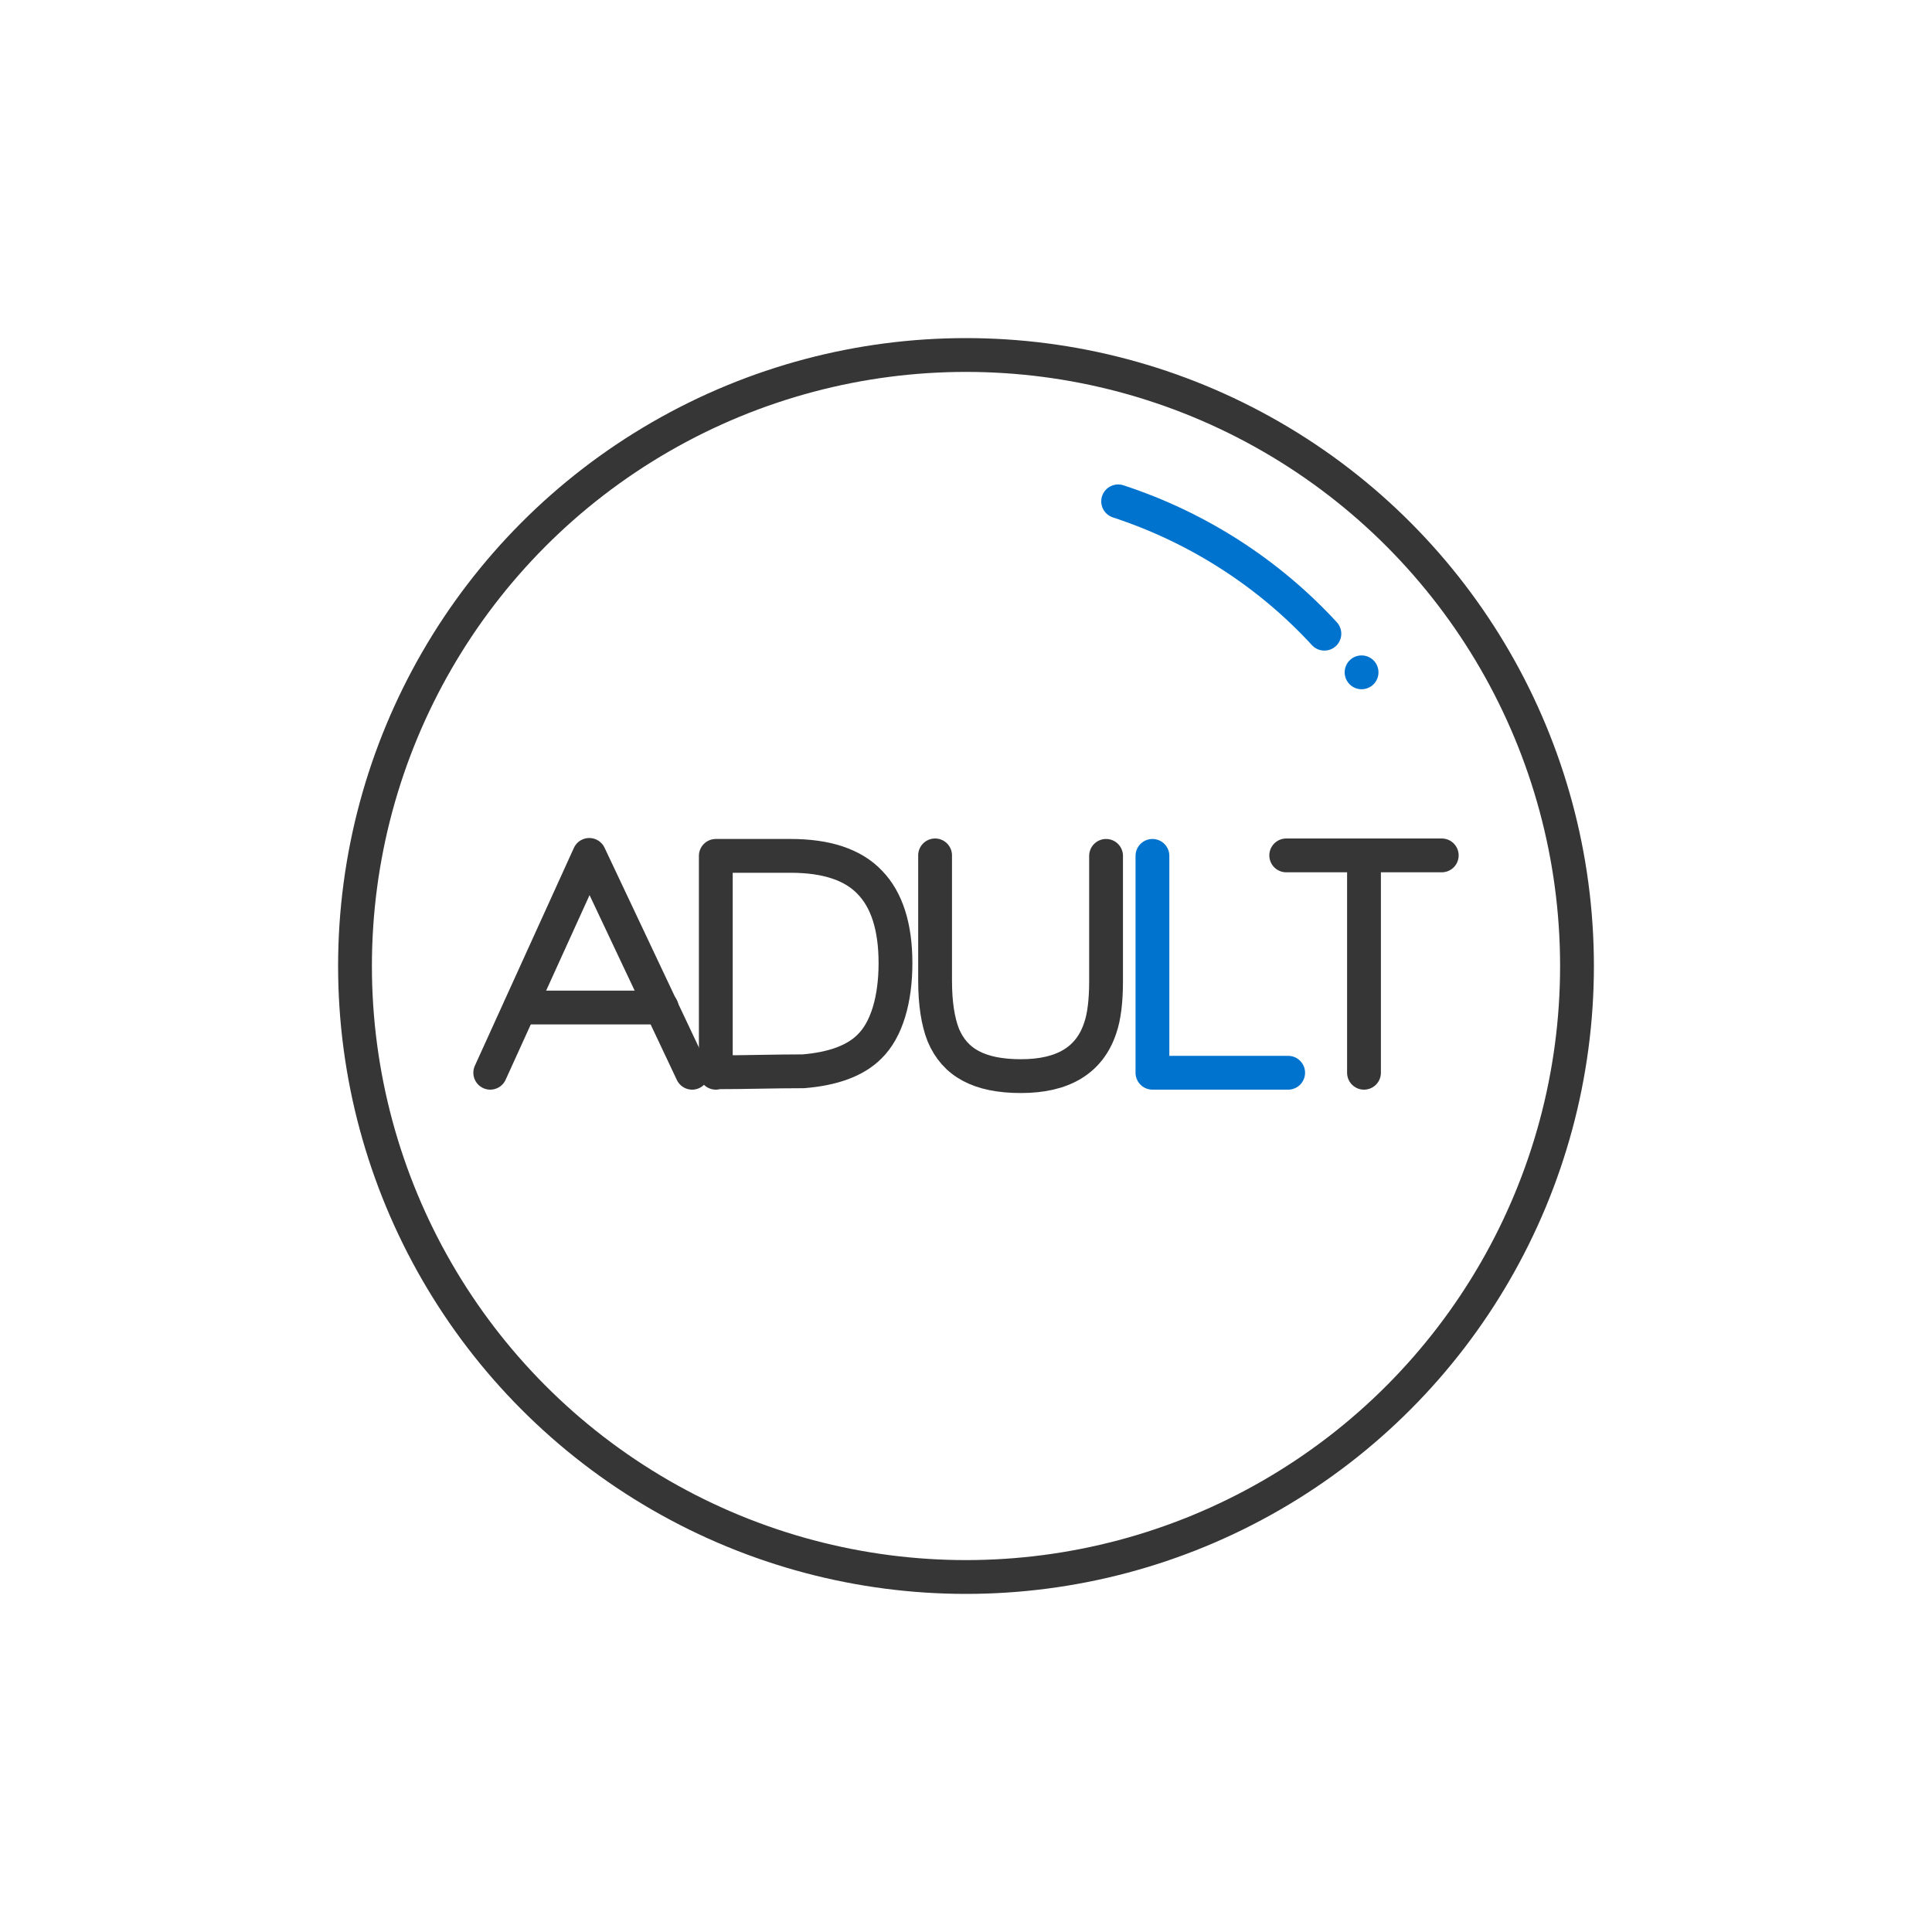
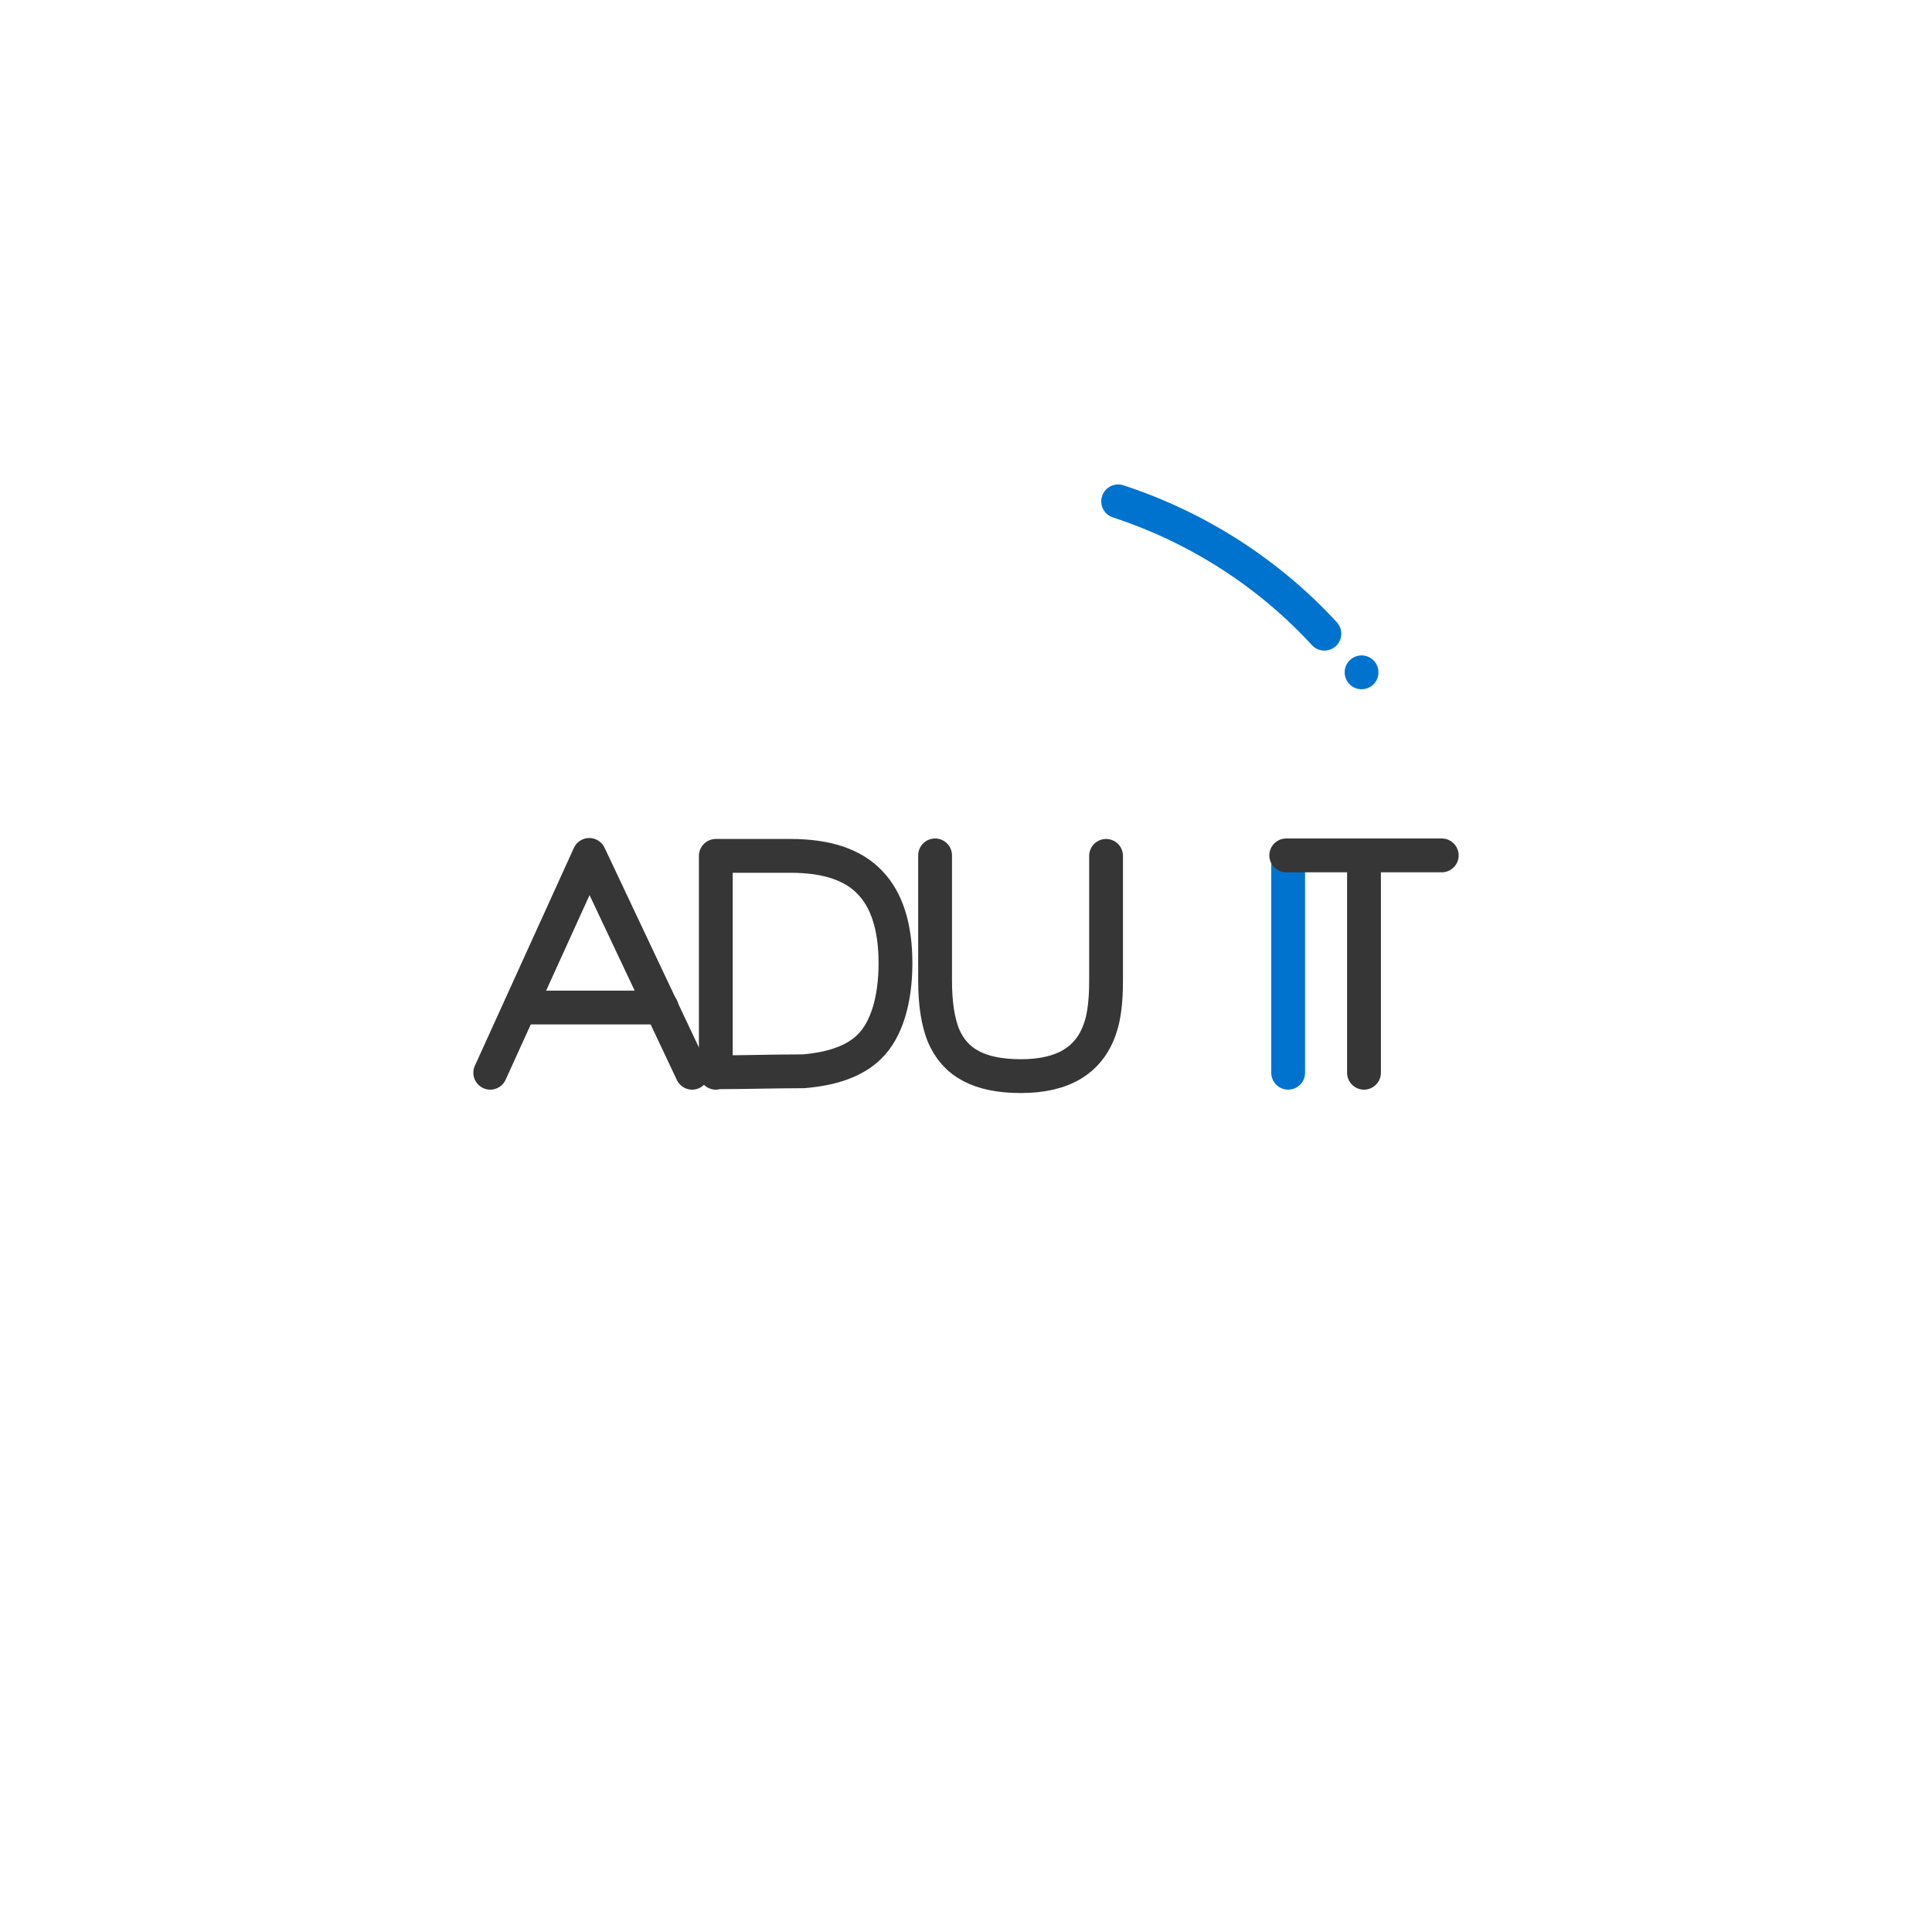
<svg xmlns="http://www.w3.org/2000/svg" viewBox="0 0 400 400" version="1.1">
  <defs>
    <style>
      .cls-1 {
        stroke: #363636;
      }

      .cls-1, .cls-2 {
        fill: none;
        stroke-linecap: round;
        stroke-linejoin: round;
        stroke-width: 7px;
      }

      .cls-2 {
        stroke: #0073cf;
      }

      .cls-3 {
        fill: #0073cf;
      }
    </style>
  </defs>
  <g>
    <g id="Capa_1">
-       <circle r="126.5" cy="200" cx="200" class="cls-1" />
      <g>
        <path d="M101.5,222.1l20.5-45.1,21.3,45.1" class="cls-1" />
        <path d="M148.2,222.1v-44.9h15.5c7.4,0,12.9,1.8,16.4,5.5,3.5,3.6,5.3,9.2,5.3,16.7s-1.8,13.8-5.4,17.3c-2.9,2.9-7.5,4.6-13.7,5.1-6,0-12,.2-18,.2h0Z" class="cls-1" />
        <path d="M229,177.2v25.9c0,4.1-.4,7.4-1.2,9.7-2.2,6.7-7.7,10-16.4,10s-13.7-2.8-16.1-8.5c-1.1-2.8-1.7-6.5-1.7-11.3v-25.9" class="cls-1" />
-         <path d="M266.7,222.1h-28.1v-44.9" class="cls-2" />
+         <path d="M266.7,222.1v-44.9" class="cls-2" />
        <g>
          <line y2="177.1" x2="282.4" y1="222.1" x1="282.4" class="cls-1" />
          <line y2="177.1" x2="298.5" y1="177.1" x1="266.3" class="cls-1" />
        </g>
        <line y2="208.6" x2="137" y1="208.6" x1="107.7" class="cls-1" />
      </g>
      <path d="M231.5,103.8c16.5,5.4,31.2,14.9,42.7,27.4" class="cls-2" />
      <circle r="3.5" cy="139.2" cx="281.9" class="cls-3" />
    </g>
  </g>
</svg>